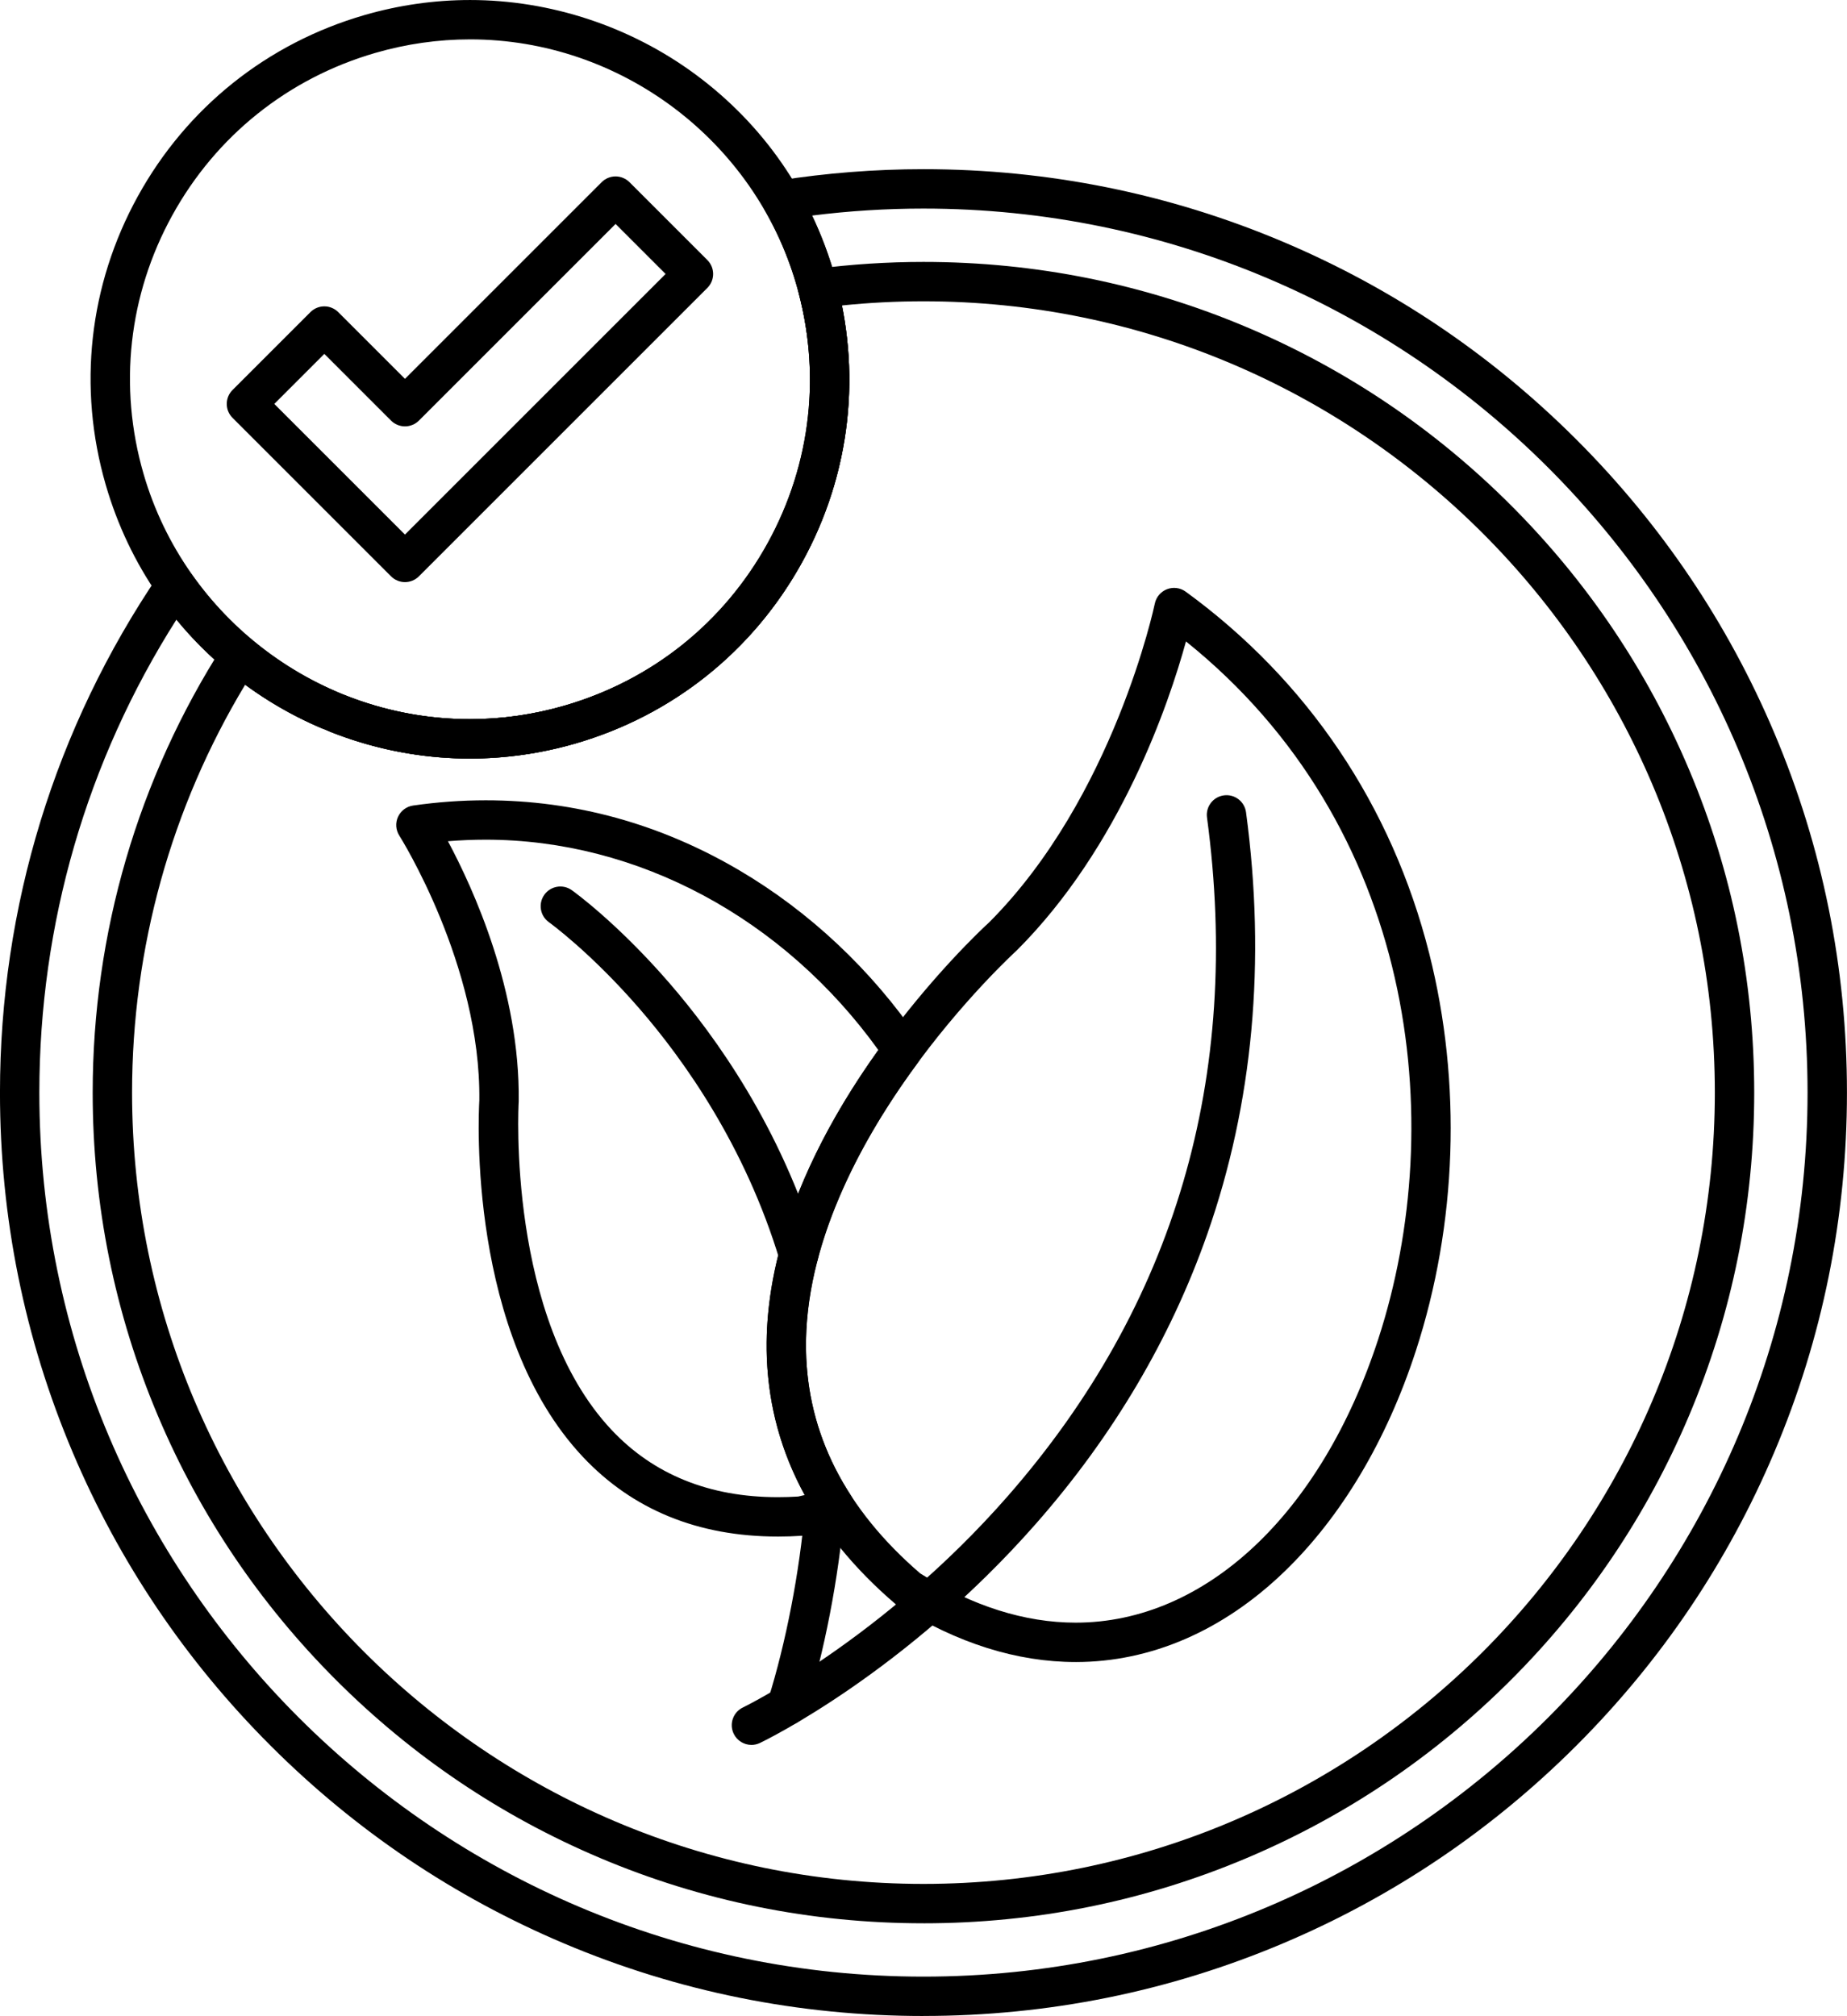
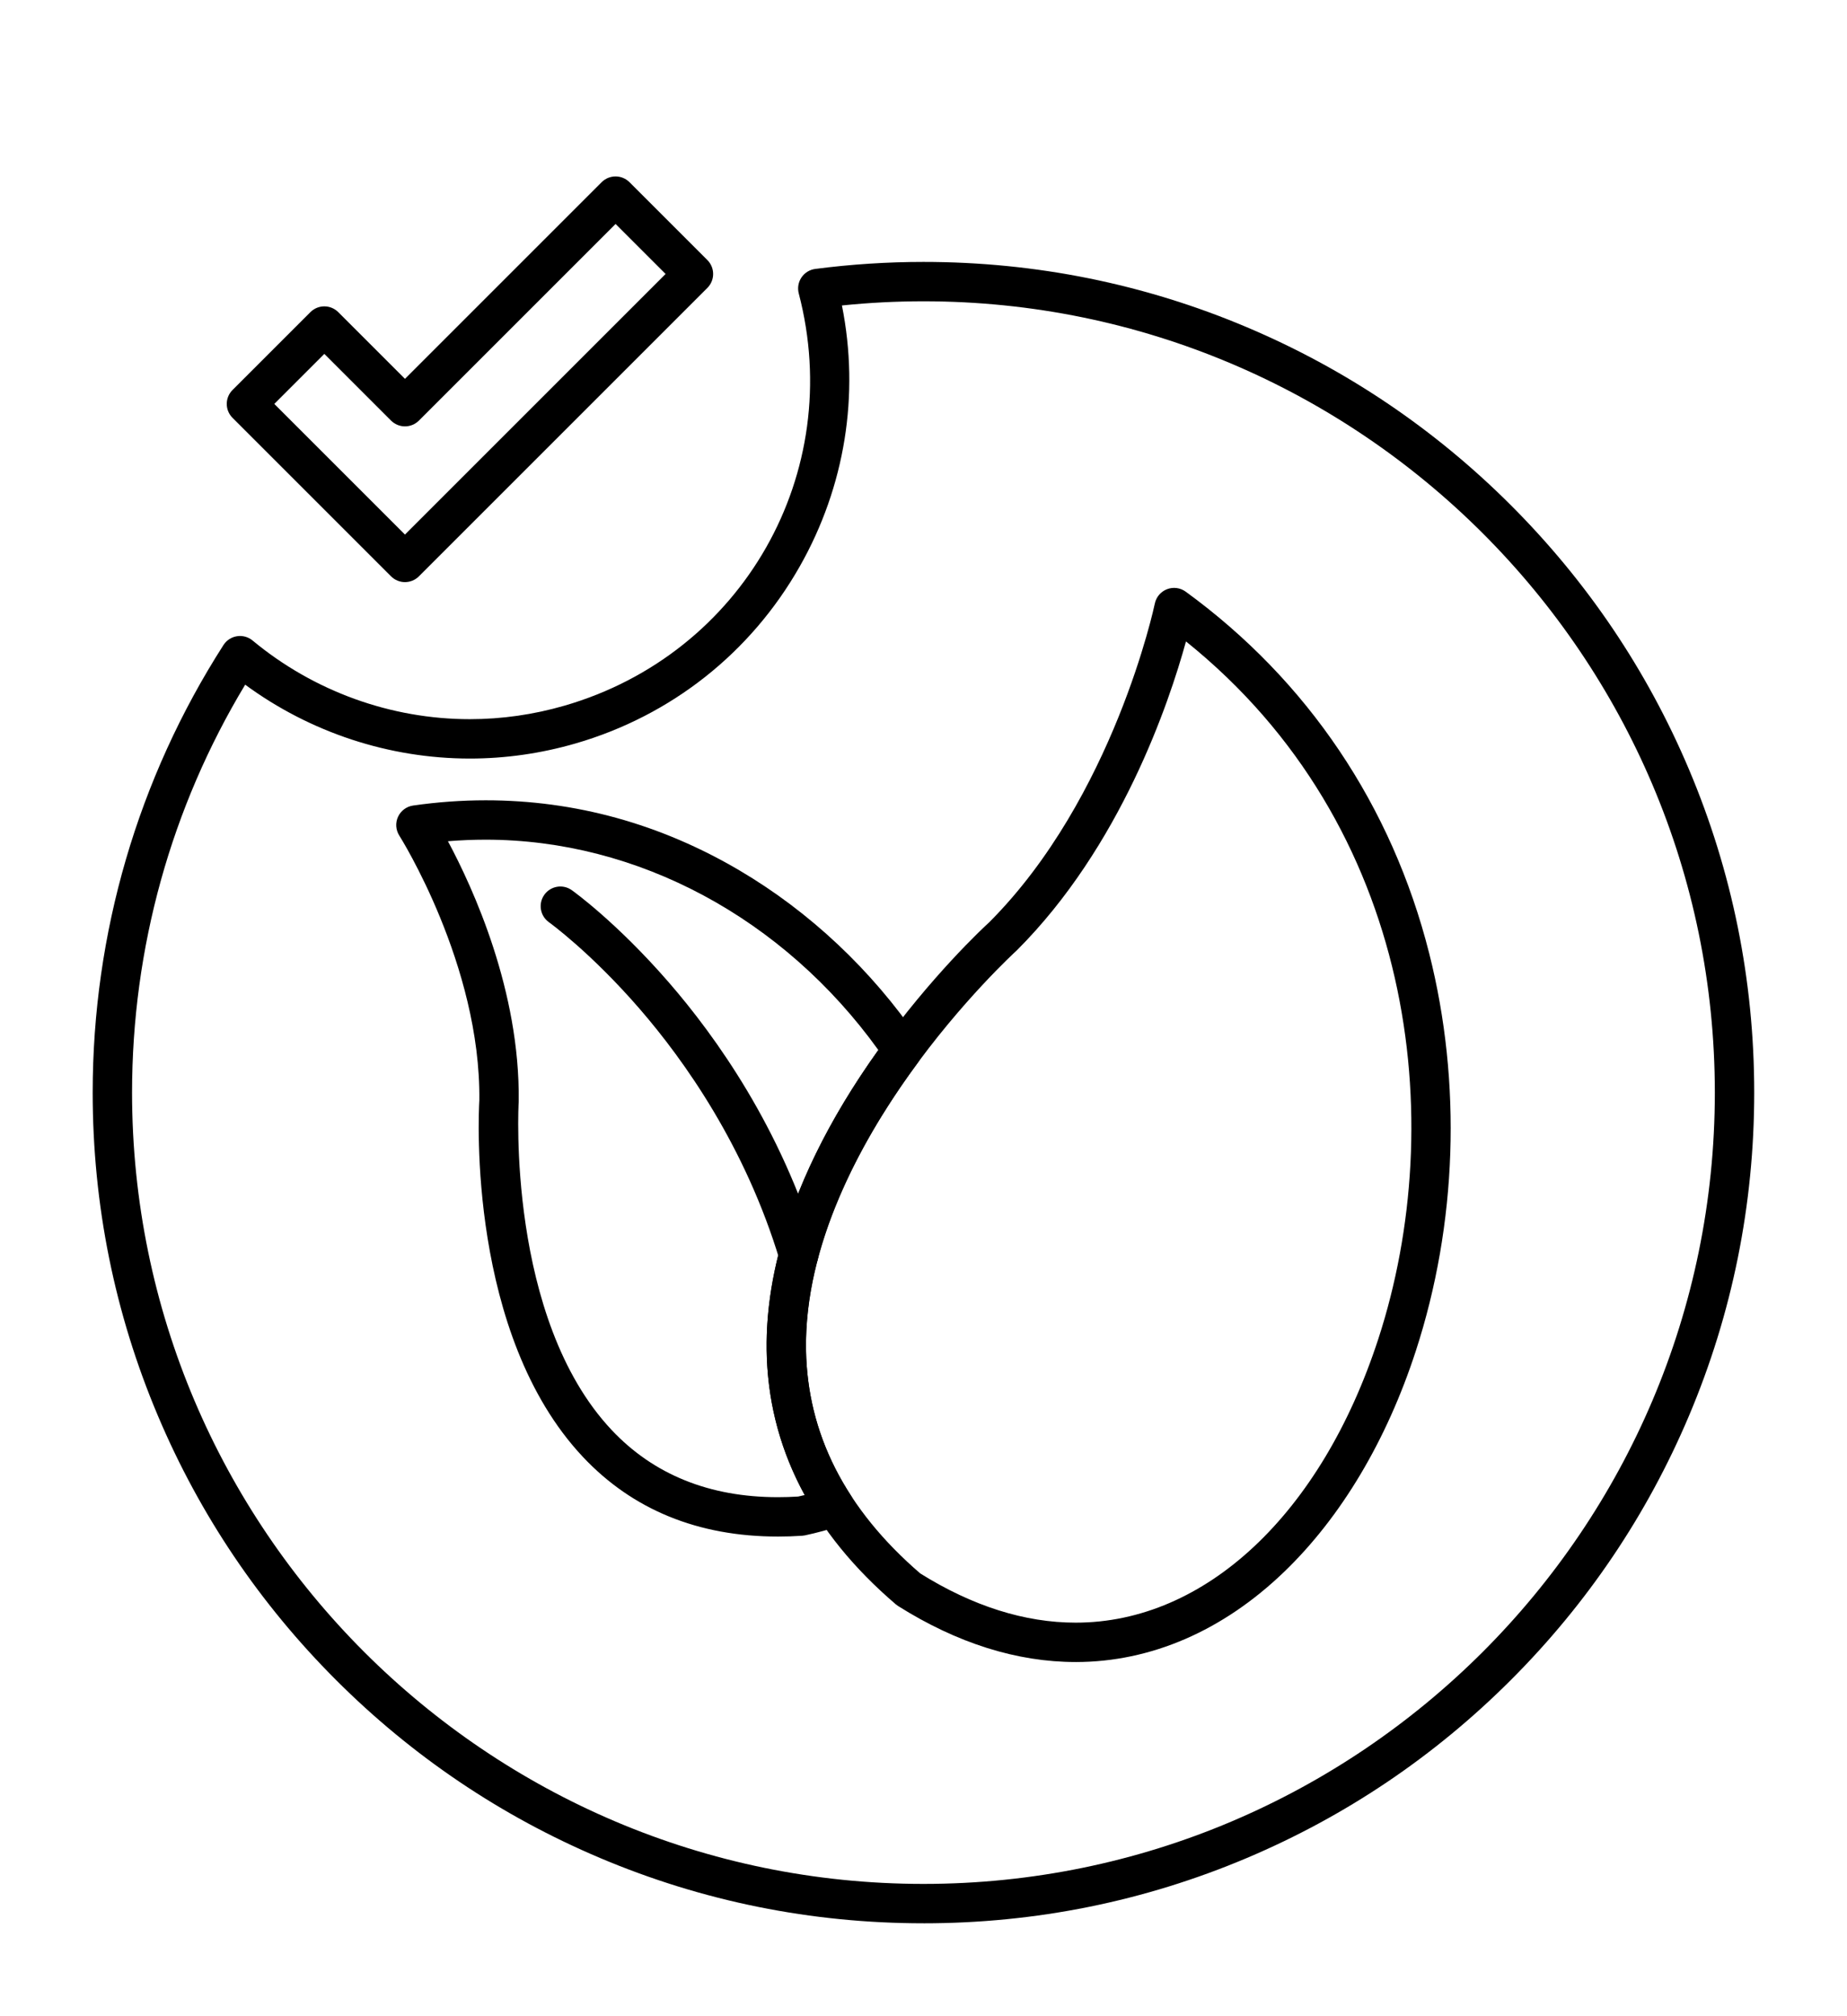
<svg xmlns="http://www.w3.org/2000/svg" clip-rule="evenodd" fill-rule="evenodd" height="3413.3" image-rendering="optimizeQuality" preserveAspectRatio="xMidYMid meet" shape-rendering="geometricPrecision" text-rendering="geometricPrecision" version="1.0" viewBox="143.3 0.0 3126.9 3413.3" width="3126.9" zoomAndPan="magnify">
  <g>
    <g>
      <g id="change1_9">
        <path d="M1706.66 3256.35c-189.85,0 -374.05,-37.19 -547.46,-110.54 -167.48,-70.85 -317.89,-172.25 -447.05,-301.41 -129.16,-129.15 -230.56,-279.56 -301.4,-447.04 -73.35,-173.41 -110.54,-357.61 -110.54,-547.46 0,-269.69 76.55,-531.71 221.39,-757.74 5.15,-8.04 13.51,-13.49 22.95,-14.95 9.46,-1.47 19.06,1.19 26.41,7.29 103.41,85.86 233.99,133.15 367.68,133.15 0,0 0.01,0 0.01,0 54.02,0 107.98,-7.7 160.4,-22.9 301.87,-87.48 476.04,-394.05 396.52,-697.93 -2.43,-9.26 -0.75,-19.12 4.6,-27.06 5.35,-7.94 13.85,-13.2 23.35,-14.43 60.52,-7.87 122.14,-11.87 183.15,-11.87 189.85,0 374.04,37.19 547.46,110.54 167.48,70.84 317.89,172.24 447.05,301.4 129.15,129.16 230.56,279.56 301.4,447.05 73.35,173.41 110.54,357.61 110.54,547.46 0,189.85 -37.19,374.05 -110.54,547.46 -70.84,167.48 -172.25,317.89 -301.41,447.05 -129.15,129.15 -279.56,230.56 -447.04,301.41 -173.41,73.35 -357.6,110.54 -547.46,110.54zm-1148.28 -2097.11c-125.41,208.05 -191.51,446.02 -191.51,690.66 0,738.76 601.03,1339.79 1339.79,1339.79 738.76,0 1339.79,-601.03 1339.79,-1339.79 0,-738.76 -601.03,-1339.78 -1339.79,-1339.78 -45.91,0 -92.18,2.37 -138.01,7.07 30.19,150.99 5.36,306.41 -71.25,441.57 -83.07,146.57 -217.95,253.12 -379.8,300.02 -58.45,16.94 -118.66,25.54 -178.96,25.54 -0.01,0 -0,0 -0.01,0 -136.54,-0.01 -270.15,-44.18 -380.24,-125.07z" />
      </g>
      <g id="change1_5">
-         <path d="M1706.66 3413.32c-211.04,0 -415.8,-41.34 -608.56,-122.88 -186.18,-78.74 -353.37,-191.46 -496.94,-335.04 -143.57,-143.57 -256.3,-310.77 -335.04,-496.94 -81.53,-192.77 -122.87,-397.52 -122.87,-608.57 0,-314.68 93.12,-618.09 269.29,-877.41 6.1,-8.98 16.2,-14.43 27.06,-14.59 10.86,-0.22 21.12,4.96 27.5,13.75 0.11,0.15 0.41,0.57 0.52,0.72 2.13,3.05 4.28,6.07 6.48,9.06 1.04,1.43 2.05,2.76 3.05,4.1l0.72 0.97c1.27,1.7 2.53,3.38 3.81,5.06 1.38,1.81 2.78,3.6 4.17,5.38l3.59 4.54c1.37,1.72 2.84,3.54 4.31,5.35 0.95,1.16 1.93,2.32 2.91,3.49l0.92 1.1c1.78,2.12 3.59,4.28 5.43,6.4 2.09,2.42 4.17,4.81 6.28,7.18 1.31,1.46 2.71,2.99 4.12,4.53 1.47,1.61 2.89,3.16 4.31,4.69 1.48,1.59 2.97,3.17 4.47,4.74 1.28,1.33 2.62,2.72 3.96,4.1l0.31 0.32c1.5,1.55 3.01,3.09 4.53,4.62 1.61,1.61 3.25,3.21 4.89,4.81 1.7,1.67 3.35,3.29 5.02,4.89 2.41,2.3 4.84,4.6 7.3,6.87 1.41,1.3 2.87,2.61 4.32,3.93 1.68,1.52 3.37,3.03 5.07,4.54l4.63 4.04c1.61,1.39 3.37,2.89 5.15,4.39 1.43,1.21 2.85,2.41 4.28,3.59 2.06,1.69 4.17,3.41 6.28,5.1 1.93,1.55 3.87,3.09 5.8,4.61 2.26,1.76 4.55,3.55 6.85,5.3 1.05,0.8 2.14,1.61 3.23,2.41l1.37 1.02c1.87,1.39 3.71,2.76 5.57,4.1 1.56,1.13 3.1,2.24 4.66,3.34 1.96,1.39 3.88,2.74 5.79,4.06l0.56 0.38c1.33,0.92 2.66,1.84 4,2.75 2.52,1.7 5.07,3.4 7.64,5.08l5.23 3.39c2.39,1.53 4.92,3.14 7.47,4.71 1.26,0.78 2.47,1.51 3.68,2.24l1.08 0.65c1.98,1.19 3.96,2.39 5.96,3.57 1.74,1.02 3.48,2.04 5.23,3.05 1.9,1.09 3.91,2.22 5.92,3.35l0.68 0.38c1.35,0.76 2.7,1.52 4.06,2.26 2.85,1.56 5.75,3.11 8.66,4.64 1.84,0.96 3.69,1.92 5.52,2.85 2.49,1.28 4.94,2.52 7.42,3.74 1.25,0.63 2.48,1.21 3.69,1.8l1.07 0.52c2.27,1.1 4.54,2.18 6.81,3.24 1.57,0.73 3.16,1.47 4.77,2.2 2.33,1.06 4.65,2.08 6.99,3.11l0.73 0.32c1.28,0.57 2.57,1.14 3.86,1.69 2.58,1.11 4.95,2.5 7.09,4.13 2.66,0.35 5.33,1.03 7.94,2.06 2.5,0.99 5.02,1.98 7.54,2.94 1.26,0.48 2.53,0.95 3.8,1.42l1.55 0.57c2.21,0.81 4.48,1.64 6.76,2.45l5.08 1.78c2.48,0.85 5.16,1.74 7.85,2.64l3.88 1.28c3.94,1.27 7.85,2.48 11.76,3.64l3.24 0.93c2.93,0.85 5.83,1.68 8.75,2.48 1.67,0.46 3.31,0.89 4.96,1.33 2.6,0.69 5.08,1.32 7.56,1.94l5.15 1.26c2.5,0.61 5.19,1.22 7.88,1.82l4.27 0.97c4.02,0.87 8.03,1.7 12.05,2.48l3.24 0.6c3.2,0.6 6.35,1.18 9.5,1.72l4.38 0.72c2.69,0.44 5.46,0.87 8.24,1.28l5.07 0.74c2.79,0.4 5.72,0.76 8.65,1.13l1.11 0.15c0.83,0.11 1.65,0.22 2.47,0.31 4.27,0.51 8.41,0.95 12.55,1.34l3.5 0.3c3.2,0.28 6.3,0.54 9.39,0.77l4.72 0.31c2.77,0.18 5.63,0.33 8.5,0.48l4.71 0.22c3.22,0.13 6.63,0.23 10.02,0.31l2.87 0.08c3.93,0.07 8.14,0.11 12.37,0.09l4.36 -0.05c2.89,-0.04 5.78,-0.08 8.68,-0.15l5.12 -0.16c2.72,-0.09 5.54,-0.22 8.37,-0.36l4.87 -0.25c3.33,-0.2 6.93,-0.44 10.51,-0.72l2.48 -0.18c4.01,-0.33 8.3,-0.72 12.59,-1.17l4.11 -0.46c3.07,-0.34 6.09,-0.69 9.11,-1.08l4.77 -0.63c2.9,-0.39 5.88,-0.83 8.87,-1.28l4.63 -0.7c3.57,-0.57 7.4,-1.22 11.24,-1.91l1.89 -0.33c4,-0.73 8.31,-1.57 12.61,-2.48l4.02 -0.86c3.15,-0.68 6.3,-1.38 9.46,-2.1l4.41 -1.04c2.98,-0.72 6.08,-1.5 9.18,-2.29l4.4 -1.13c4.1,-1.09 8.43,-2.28 12.77,-3.54 147.61,-42.78 269.72,-140.47 343.85,-275.09 74.12,-134.61 91.39,-290.04 48.61,-437.64 -1.37,-4.76 -2.81,-9.46 -4.29,-14.13 -0.04,-0.13 -0.08,-0.27 -0.13,-0.4 -1.35,-4.24 -2.83,-8.71 -4.36,-13.14l-0.43 -1.23c-1.43,-4.11 -2.91,-8.23 -4.44,-12.33l-0.68 -1.81c-1.43,-3.79 -2.91,-7.6 -4.43,-11.39l-1.16 -2.86c-1.33,-3.28 -2.71,-6.58 -4.12,-9.87l-1.92 -4.42c-1.15,-2.6 -2.37,-5.33 -3.61,-8.05 -0.9,-1.96 -1.83,-3.97 -2.78,-5.98 -0.9,-1.91 -1.83,-3.86 -2.78,-5.8 -1.44,-2.98 -2.86,-5.85 -4.31,-8.7l-1.56 -3.06c-1.85,-3.6 -3.69,-7.1 -5.57,-10.57 -0.06,-0.11 -0.12,-0.22 -0.17,-0.33l-0.91 -1.69c-1.66,-3.04 -3.39,-6.14 -5.14,-9.22l-1.08 -1.89c-5.43,-9.52 -5.83,-21.09 -1.09,-30.96 4.74,-9.87 14.04,-16.78 24.86,-18.49 80.87,-12.74 163.4,-19.2 245.27,-19.2 211.04,0 415.79,41.34 608.56,122.87 186.17,78.75 353.37,191.47 496.94,335.04 143.57,143.57 256.3,310.77 335.04,496.94 81.54,192.77 122.87,397.52 122.87,608.57 0,211.04 -41.34,415.8 -122.87,608.56 -78.74,186.18 -191.47,353.37 -335.04,496.94 -143.57,143.57 -310.76,256.3 -496.94,335.04 -192.78,81.52 -397.53,122.87 -608.57,122.87zm-1264.6 -2364.39c-152.04,239.43 -232.15,515.33 -232.15,800.97 -0,825.31 671.44,1496.76 1496.75,1496.76 825.31,0 1496.76,-671.44 1496.76,-1496.76 0,-825.31 -671.44,-1496.76 -1496.76,-1496.76 -62.85,0 -126.11,3.98 -188.62,11.84 0.47,0.98 0.94,1.98 1.42,2.98 1.06,2.25 2.08,4.45 3.1,6.67 1.39,3.05 2.74,6.06 4.07,9.09l2.05 4.73c1.65,3.83 3.19,7.52 4.7,11.24l1.2 2.98c1.73,4.3 3.39,8.56 5,12.86l0.71 1.91c1.72,4.61 3.37,9.21 4.98,13.85l0.44 1.28c1.72,4.96 3.37,9.94 4.96,14.94 0.04,0.14 0.09,0.28 0.13,0.43 1.59,5 3.19,10.25 4.72,15.55 47.73,164.68 28.46,338.11 -54.25,488.33 -82.71,150.22 -218.97,259.23 -383.68,306.96 -4.83,1.4 -9.65,2.72 -14.49,4l-4.7 1.21c-3.46,0.88 -6.86,1.74 -10.27,2.56l-4.7 1.11c-3.65,0.84 -7.15,1.61 -10.63,2.37l-4.2 0.91c-5.02,1.05 -9.88,2 -14.73,2.89l-2.01 0.35c-4.05,0.72 -8.29,1.44 -12.52,2.12l-4.93 0.75c-3.39,0.51 -6.72,1 -10.06,1.45l-4.99 0.65c-3.52,0.45 -6.91,0.85 -10.29,1.22l-4.31 0.49c-5.06,0.53 -9.86,0.97 -14.66,1.36l-2.67 0.2c-3.87,0.29 -7.83,0.57 -11.79,0.8l-5.21 0.27c-3.23,0.16 -6.37,0.3 -9.5,0.41l-5.37 0.17c-3.4,0.09 -6.65,0.14 -9.9,0.18l-4.76 0.06c-4.72,0.03 -9.47,-0.02 -14.22,-0.1l-3.06 -0.08c-3.7,-0.09 -7.52,-0.2 -11.32,-0.36l-4.99 -0.24c-3.26,-0.17 -6.42,-0.34 -9.57,-0.54l-5.04 -0.33c-3.67,-0.27 -7.11,-0.56 -10.55,-0.86l-3.64 -0.31c-4.94,-0.46 -9.61,-0.96 -14.29,-1.51 -1.04,-0.12 -2.22,-0.28 -3.4,-0.43l-0.88 -0.11c-3.17,-0.4 -6.47,-0.82 -9.77,-1.29l-5.28 -0.77c-3.17,-0.47 -6.26,-0.95 -9.34,-1.46l-4.7 -0.78c-3.69,-0.64 -7.15,-1.27 -10.6,-1.92l-3.43 -0.63c-4.77,-0.93 -9.26,-1.86 -13.74,-2.83 -1.12,-0.24 -2.26,-0.5 -3.39,-0.76l-1.41 -0.32c-2.98,-0.67 -5.99,-1.36 -9,-2.09l-5.46 -1.35c-2.9,-0.73 -5.65,-1.43 -8.4,-2.15 -1.97,-0.52 -3.79,-1 -5.6,-1.5 -3.23,-0.88 -6.47,-1.81 -9.71,-2.75l-3.4 -0.98c-4.62,-1.37 -9.02,-2.73 -13.41,-4.14 -0.9,-0.29 -1.85,-0.61 -2.79,-0.92l-1.57 -0.52c-3.09,-1.02 -6.01,-2 -8.92,-3l-5.44 -1.91c-2.68,-0.96 -5.18,-1.86 -7.68,-2.79l-1.53 -0.56c-1.46,-0.54 -2.92,-1.08 -4.37,-1.63 -2.78,-1.06 -5.56,-2.15 -8.32,-3.24 -2.92,-1.15 -5.58,-2.67 -7.96,-4.48 -2.96,-0.39 -5.92,-1.18 -8.8,-2.42 -1.54,-0.66 -3.07,-1.34 -4.61,-2.02l-0.66 -0.29c-2.53,-1.11 -5.11,-2.25 -7.67,-3.42 -1.79,-0.81 -3.58,-1.64 -5.37,-2.48 -2.56,-1.2 -5.08,-2.39 -7.58,-3.61l-1.01 -0.49c-1.43,-0.69 -2.86,-1.38 -4.28,-2.08 -2.74,-1.35 -5.49,-2.75 -8.25,-4.17 -2,-1.02 -4.05,-2.08 -6.09,-3.15 -3.25,-1.7 -6.48,-3.44 -9.71,-5.19 -1.61,-0.88 -3.18,-1.76 -4.75,-2.64l-0.63 -0.35c-2.25,-1.26 -4.44,-2.5 -6.61,-3.75 -2.01,-1.16 -3.93,-2.27 -5.83,-3.39 -2.2,-1.3 -4.39,-2.61 -6.57,-3.93l-1.04 -0.63c-1.42,-0.86 -2.84,-1.72 -4.24,-2.59 -2.83,-1.74 -5.69,-3.57 -8.55,-5.4l-5.48 -3.55c-2.99,-1.95 -5.84,-3.85 -8.69,-5.78 -1.54,-1.05 -3.04,-2.09 -4.55,-3.13l-0.55 -0.38c-2.14,-1.48 -4.27,-2.97 -6.39,-4.48 -1.72,-1.21 -3.48,-2.48 -5.24,-3.76 -2.09,-1.51 -4.18,-3.06 -6.28,-4.61l-1.28 -0.95c-1.26,-0.94 -2.52,-1.88 -3.78,-2.82 -2.6,-1.98 -5.15,-3.96 -7.69,-5.95 -2.18,-1.71 -4.33,-3.41 -6.46,-5.13 -2.33,-1.87 -4.65,-3.76 -6.97,-5.67 -1.67,-1.39 -3.28,-2.75 -4.9,-4.12 -1.93,-1.63 -3.87,-3.28 -5.79,-4.94l-4.93 -4.31c-2.01,-1.78 -3.85,-3.43 -5.7,-5.1 -1.61,-1.46 -3.21,-2.91 -4.8,-4.37 -2.79,-2.56 -5.52,-5.15 -8.24,-7.75 -1.89,-1.81 -3.74,-3.62 -5.59,-5.43 -1.8,-1.75 -3.64,-3.56 -5.46,-5.38 -1.74,-1.75 -3.45,-3.5 -5.15,-5.25l-0.31 -0.32c-1.45,-1.5 -2.91,-2.99 -4.35,-4.5 -1.74,-1.83 -3.42,-3.6 -5.08,-5.39 -1.58,-1.7 -3.15,-3.41 -4.72,-5.14 -1.48,-1.62 -3.03,-3.31 -4.56,-5.02 -2.43,-2.73 -4.75,-5.4 -7.07,-8.08 -2.04,-2.36 -4.06,-4.76 -6.07,-7.16l-0.92 -1.09c-1.13,-1.35 -2.26,-2.69 -3.37,-4.06 -0.04,-0.04 -0.07,-0.07 -0.1,-0.11z" />
-       </g>
+         </g>
      <g>
        <g id="change1_3">
          <path d="M1964.4 2814c-99.57,0 -200.71,-31.89 -300.63,-94.8 -1.37,-0.86 -2.68,-1.82 -3.9,-2.87 -142.78,-122.11 -216.35,-266.92 -218.68,-430.42 -2.22,-155.65 62.68,-330.65 187.66,-506.07 90.36,-126.83 180.22,-210.17 189.47,-218.62 210.46,-211.02 279.37,-535.99 280.04,-539.26 2.29,-11.1 10.06,-20.28 20.63,-24.36 10.57,-4.09 22.49,-2.52 31.65,4.15 206.48,150.4 349.06,362.26 412.3,612.66 55.32,219.02 47.25,458.01 -22.73,672.94 -49.44,151.85 -126.49,281.15 -222.84,373.92 -103.76,99.92 -225.82,152.74 -352.96,152.74zm-263.05 -149.92c88.43,55.25 176.91,83.26 263.05,83.26 219.55,0 415.89,-184.17 512.41,-480.63 119.8,-367.97 62.74,-868.74 -325.7,-1180.69 -28.7,104.35 -110.44,347.02 -286.18,522.87 -0.39,0.39 -0.79,0.77 -1.2,1.14 -0.91,0.82 -92.22,84.17 -181.46,209.71 -81.01,113.97 -177.03,287.23 -174.43,465.43 2.09,142.72 67.18,270.19 193.5,378.91z" />
        </g>
        <g id="change1_8">
-           <path d="M1460.12 2601.56c-134.93,0 -245.98,-45.41 -330.12,-134.99 -194.76,-207.35 -176.71,-577.98 -175.21,-603.6 2.63,-228.91 -134.08,-446 -135.47,-448.17 -6.09,-9.55 -6.92,-21.54 -2.2,-31.83 4.72,-10.29 14.34,-17.49 25.55,-19.1 40.94,-5.89 82.29,-8.87 122.89,-8.87 151.39,0 295.97,39.96 429.7,118.75 118.89,70.05 223.85,168.83 303.54,285.65 7.99,11.72 7.69,27.21 -0.74,38.61 -143.86,194.44 -280.35,479.8 -113.62,735.05 5.65,8.64 6.97,19.41 3.58,29.16 -3.39,9.75 -11.1,17.39 -20.89,20.67 -19.71,6.61 -40.26,12.21 -61.09,16.66 -1.58,0.34 -3.19,0.56 -4.81,0.66 -13.83,0.9 -27.63,1.35 -41.02,1.35 -0.03,0 -0.07,0 -0.09,0zm-558.49 -1177.27c42.73,79.71 122.22,253.59 119.81,440.32 -0,0.55 -0.02,1.11 -0.06,1.66 -0.22,3.62 -20.41,365.76 157.35,554.81 71.02,75.52 165.69,113.82 281.39,113.82 0.03,0 0.06,0 0.08,0 11.2,0 22.72,-0.35 34.29,-1.06 3.75,-0.82 7.48,-1.68 11.2,-2.58 -66.55,-121.7 -81.71,-258.04 -45.01,-405.95 27.84,-112.21 84.87,-229.01 169.62,-347.48 -160.81,-223.46 -407.65,-356.16 -664.75,-356.16 -21.14,0 -42.52,0.88 -63.93,2.63z" />
+           <path d="M1460.12 2601.56c-134.93,0 -245.98,-45.41 -330.12,-134.99 -194.76,-207.35 -176.71,-577.98 -175.21,-603.6 2.63,-228.91 -134.08,-446 -135.47,-448.17 -6.09,-9.55 -6.92,-21.54 -2.2,-31.83 4.72,-10.29 14.34,-17.49 25.55,-19.1 40.94,-5.89 82.29,-8.87 122.89,-8.87 151.39,0 295.97,39.96 429.7,118.75 118.89,70.05 223.85,168.83 303.54,285.65 7.99,11.72 7.69,27.21 -0.74,38.61 -143.86,194.44 -280.35,479.8 -113.62,735.05 5.65,8.64 6.97,19.41 3.58,29.16 -3.39,9.75 -11.1,17.39 -20.89,20.67 -19.71,6.61 -40.26,12.21 -61.09,16.66 -1.58,0.34 -3.19,0.56 -4.81,0.66 -13.83,0.9 -27.63,1.35 -41.02,1.35 -0.03,0 -0.07,0 -0.09,0zm-558.49 -1177.27c42.73,79.71 122.22,253.59 119.81,440.32 -0,0.55 -0.02,1.11 -0.06,1.66 -0.22,3.62 -20.41,365.76 157.35,554.81 71.02,75.52 165.69,113.82 281.39,113.82 0.03,0 0.06,0 0.08,0 11.2,0 22.72,-0.35 34.29,-1.06 3.75,-0.82 7.48,-1.68 11.2,-2.58 -66.55,-121.7 -81.71,-258.04 -45.01,-405.95 27.84,-112.21 84.87,-229.01 169.62,-347.48 -160.81,-223.46 -407.65,-356.16 -664.75,-356.16 -21.14,0 -42.52,0.88 -63.93,2.63" />
        </g>
        <g id="change1_6">
-           <path d="M1415.49 2954.33c-12.43,0 -24.35,-6.98 -30.08,-18.94 -7.96,-16.6 -0.96,-36.49 15.63,-44.45l0 0c2.33,-1.12 235.67,-114.94 447.93,-357.31 283.15,-323.31 396.78,-710.06 337.74,-1149.5 -2.45,-18.24 10.35,-35.02 28.59,-37.47 18.27,-2.45 35.03,10.35 37.48,28.6 33.99,252.95 11.89,493.32 -65.7,714.42 -62.08,176.93 -159.56,341.75 -289.72,489.89 -221.26,251.81 -457.55,366.72 -467.5,371.49 -4.64,2.22 -9.55,3.28 -14.38,3.28z" />
-         </g>
+           </g>
        <g id="change1_7">
-           <path d="M1475.34 2921.45c-3.32,0 -6.69,-0.5 -10.03,-1.55 -17.56,-5.54 -27.3,-24.26 -21.77,-41.81 30.22,-95.87 53.64,-217.06 62.63,-324.17 1.54,-18.35 17.65,-31.93 36,-30.43 18.35,1.54 31.97,17.66 30.43,36 -9.38,111.75 -33.86,238.34 -65.48,338.65 -4.48,14.22 -17.61,23.32 -31.78,23.32z" />
-         </g>
+           </g>
        <g id="change1_4">
          <path d="M1495.3 2157.86c-14.32,0 -27.55,-9.29 -31.9,-23.7 -58.24,-192.94 -161.15,-338.19 -237.23,-426.06 -82.87,-95.72 -152.88,-146.17 -153.57,-146.67 -14.97,-10.69 -18.45,-31.5 -7.78,-46.48 10.69,-14.98 31.47,-18.48 46.45,-7.81 3.06,2.17 75.95,54.49 163.81,155.61 80.85,93.06 190.22,247.03 252.13,452.14 5.32,17.63 -4.65,36.22 -22.28,41.54 -3.22,0.97 -6.46,1.43 -9.65,1.43z" />
        </g>
      </g>
      <g id="change1_1">
-         <path d="M938.62 1284.3c-136.26,0 -271.94,-44.88 -382.05,-126.37 -113.77,-84.21 -194.78,-200.77 -234.28,-337.07 -47.73,-164.7 -28.47,-338.14 54.24,-488.35 82.71,-150.22 218.97,-259.23 383.68,-306.96 58.46,-16.94 118.68,-25.53 178.99,-25.53 136.27,0 271.94,44.88 382.05,126.38 113.77,84.21 194.78,200.77 234.28,337.07 47.73,164.7 28.47,338.13 -54.24,488.35 -82.71,150.22 -218.97,259.23 -383.67,306.96 -58.45,16.94 -118.67,25.53 -178.99,25.53zm0.57 -1217.63c-54.03,0 -108.01,7.7 -160.43,22.9 -147.6,42.78 -269.71,140.47 -343.83,275.09 -74.12,134.61 -91.39,290.04 -48.61,437.65 70.87,244.55 297.98,415.34 552.3,415.33 54.03,0 108.01,-7.71 160.43,-22.9 147.6,-42.78 269.71,-140.47 343.83,-275.09 74.12,-134.61 91.39,-290.04 48.61,-437.64 -70.86,-244.54 -297.98,-415.34 -552.29,-415.34z" />
-       </g>
+         </g>
      <g id="change1_2">
        <path d="M828.9 985.59c-8.53,0 -17.06,-3.26 -23.57,-9.76l-268.37 -268.37c-13.02,-13.02 -13.02,-34.12 0,-47.14l131.84 -131.84c6.25,-6.25 14.72,-9.76 23.57,-9.76 8.84,0 17.32,3.51 23.57,9.76l112.96 112.96 332.96 -332.96c6.25,-6.25 14.72,-9.76 23.57,-9.76 8.84,0 17.32,3.52 23.57,9.76l131.85 131.84c13.02,13.02 13.02,34.12 0,47.14l-488.38 488.37c-6.51,6.51 -15.04,9.76 -23.57,9.76zm-221.23 -301.7l221.23 221.23 441.24 -441.24 -84.7 -84.7 -332.96 332.96c-6.25,6.25 -14.72,9.76 -23.57,9.76 -8.84,0 -17.32,-3.52 -23.57,-9.76l-112.96 -112.96 -84.7 84.7z" />
      </g>
    </g>
  </g>
</svg>